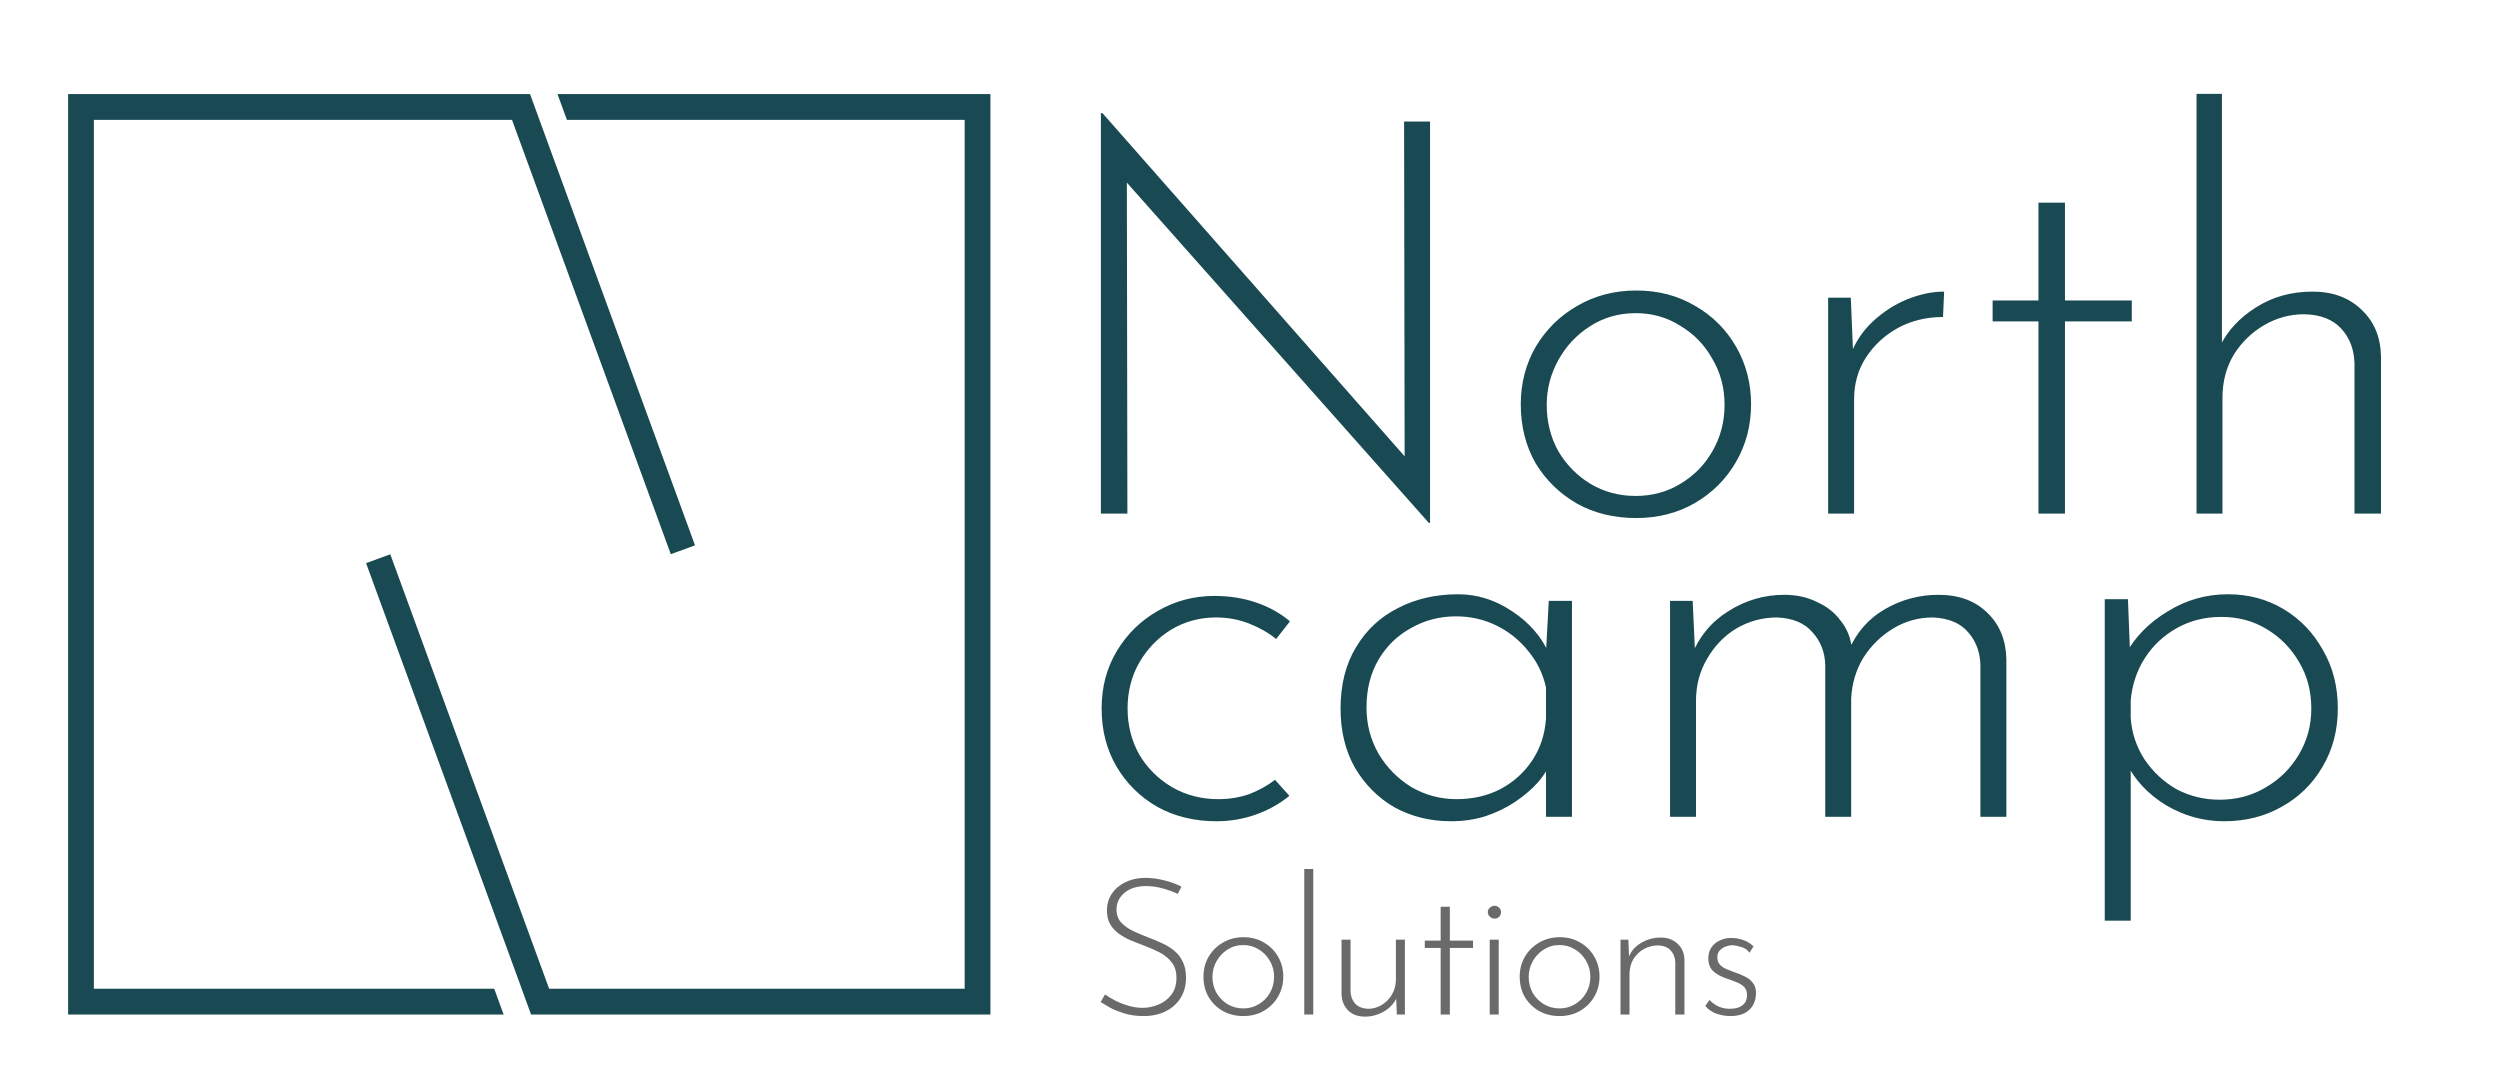
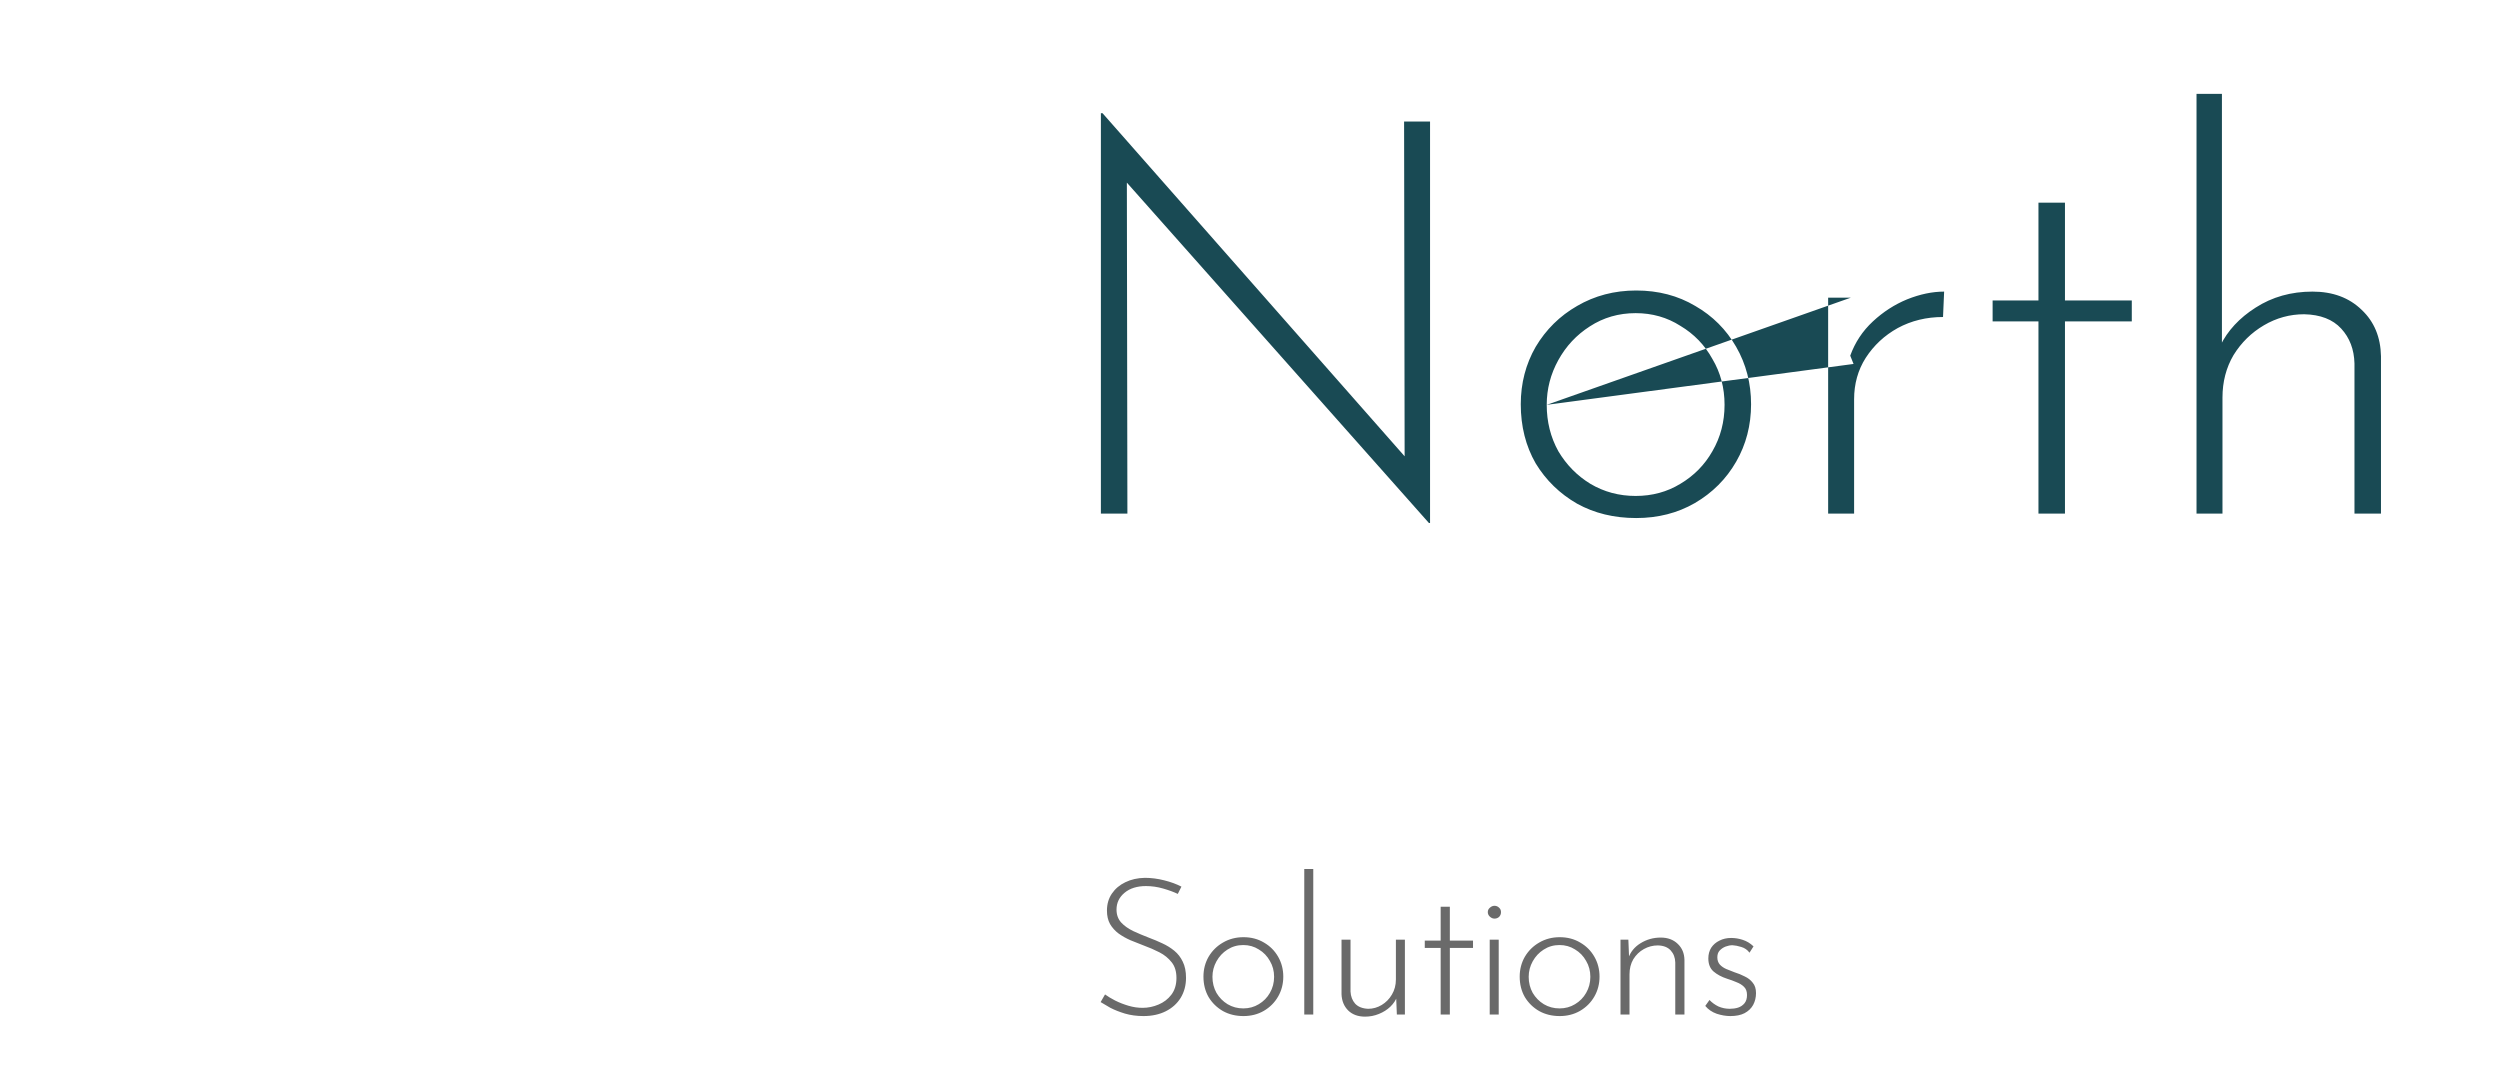
<svg xmlns="http://www.w3.org/2000/svg" width="1358" height="590" viewBox="0 0 1358 590" fill="none">
-   <path fill-rule="evenodd" clip-rule="evenodd" d="M51 51.096H37V551.096H38L273.58 551.096L268.46 537.096H51V65.096H278.113L364.387 301.037L377.535 296.229L293.02 65.096H293.041L287.922 51.096H287.9H287.899L51 51.096ZM538 51.096H524L302.828 51.096L307.948 65.096H524V537.096H298.295L212 301.096L198.851 305.904L283.389 537.096H283.367L288.486 551.096H538V537.096V65.096V51.096Z" fill="#194A54" />
-   <path d="M776.202 284.1L608.202 94.8L612.102 91.8L612.402 279H598.002V61.5H598.902L766.902 252.3L763.002 253.5L762.702 66H776.802V284.1H776.202ZM826.081 219.6C826.081 208.2 828.781 197.8 834.181 188.4C839.781 179 847.281 171.6 856.681 166.2C866.281 160.6 876.981 157.8 888.781 157.8C900.781 157.8 911.481 160.6 920.881 166.2C930.281 171.6 937.681 179 943.081 188.4C948.481 197.8 951.181 208.2 951.181 219.6C951.181 231 948.481 241.4 943.081 250.8C937.681 260.2 930.181 267.7 920.581 273.3C911.181 278.7 900.581 281.4 888.781 281.4C876.781 281.4 866.081 278.8 856.681 273.6C847.281 268.2 839.781 260.9 834.181 251.7C828.781 242.3 826.081 231.6 826.081 219.6ZM840.181 219.9C840.181 229.1 842.281 237.5 846.481 245.1C850.881 252.5 856.681 258.4 863.881 262.8C871.281 267.2 879.481 269.4 888.481 269.4C897.481 269.4 905.581 267.2 912.781 262.8C920.181 258.4 925.981 252.5 930.181 245.1C934.581 237.5 936.781 229.1 936.781 219.9C936.781 210.7 934.581 202.4 930.181 195C925.981 187.4 920.181 181.4 912.781 177C905.581 172.4 897.481 170.1 888.481 170.1C879.281 170.1 870.981 172.5 863.581 177.3C856.381 181.9 850.681 188 846.481 195.6C842.281 203.2 840.181 211.3 840.181 219.9ZM1005.35 161.7L1006.85 197.7L1005.05 193.2C1007.65 186 1011.75 179.8 1017.35 174.6C1022.95 169.4 1029.15 165.4 1035.95 162.6C1042.95 159.8 1049.65 158.4 1056.05 158.4L1055.45 172.2C1046.45 172.2 1038.25 174.2 1030.85 178.2C1023.65 182.2 1017.85 187.6 1013.45 194.4C1009.25 201 1007.15 208.5 1007.15 216.9V279H993.048V161.7H1005.35ZM1107.29 110.1H1121.69V163.2H1157.99V174.6H1121.69V279H1107.29V174.6H1082.39V163.2H1107.29V110.1ZM1193.15 279V51H1206.95V192.9L1206.05 187.8C1210.05 179.6 1216.45 172.7 1225.25 167.1C1234.25 161.3 1244.55 158.4 1256.15 158.4C1267.15 158.4 1276.05 161.7 1282.85 168.3C1289.65 174.7 1293.15 183.1 1293.35 193.5V279H1278.95V197.4C1278.75 189.8 1276.35 183.5 1271.75 178.5C1267.15 173.5 1260.45 170.9 1251.65 170.7C1243.85 170.7 1236.55 172.7 1229.75 176.7C1222.95 180.7 1217.45 186.1 1213.25 192.9C1209.25 199.7 1207.25 207.4 1207.25 216V279H1193.15Z" fill="#194A54" />
-   <path d="M700.402 432.303C695.002 436.703 688.902 440.103 682.102 442.503C675.302 444.903 668.202 446.103 660.802 446.103C648.802 446.103 638.102 443.503 628.702 438.303C619.302 432.903 611.902 425.603 606.502 416.403C601.102 407.203 598.402 396.703 598.402 384.903C598.402 373.103 601.202 362.603 606.802 353.403C612.402 344.203 619.802 337.003 629.002 331.803C638.402 326.403 648.602 323.703 659.602 323.703C667.802 323.703 675.402 324.903 682.402 327.303C689.402 329.703 695.502 333.103 700.702 337.503L693.202 347.103C689.002 343.703 684.102 340.903 678.502 338.703C672.902 336.503 666.902 335.403 660.502 335.403C651.702 335.403 643.602 337.603 636.202 342.003C629.002 346.403 623.202 352.403 618.802 360.003C614.602 367.403 612.502 375.703 612.502 384.903C612.502 393.903 614.602 402.203 618.802 409.803C623.202 417.203 629.102 423.103 636.502 427.503C644.102 431.903 652.502 434.103 661.702 434.103C667.702 434.103 673.302 433.203 678.502 431.403C683.702 429.403 688.402 426.803 692.602 423.603L700.402 432.303ZM788.187 446.103C776.987 446.103 766.787 443.603 757.587 438.603C748.587 433.403 741.387 426.203 735.987 417.003C730.787 407.803 728.187 397.103 728.187 384.903C728.187 371.903 730.987 360.803 736.587 351.603C742.187 342.203 749.787 335.103 759.387 330.303C768.987 325.303 779.887 322.803 792.087 322.803C802.487 322.803 812.287 325.903 821.487 332.103C830.887 338.303 837.587 346.103 841.587 355.503L839.487 359.703L841.287 326.403H853.887V443.703H839.787V407.403L842.787 412.803C841.387 416.803 838.987 420.803 835.587 424.803C832.187 428.603 827.987 432.203 822.987 435.603C818.187 438.803 812.787 441.403 806.787 443.403C800.987 445.203 794.787 446.103 788.187 446.103ZM791.187 434.103C799.987 434.103 807.887 432.303 814.887 428.703C822.087 424.903 827.887 419.703 832.287 413.103C836.687 406.503 839.187 398.903 839.787 390.303V373.503C838.187 366.103 834.987 359.503 830.187 353.703C825.587 347.903 819.887 343.303 813.087 339.903C806.287 336.503 798.887 334.803 790.887 334.803C782.087 334.803 773.987 336.903 766.587 341.103C759.187 345.103 753.287 350.803 748.887 358.203C744.487 365.603 742.287 374.303 742.287 384.303C742.287 393.503 744.487 401.903 748.887 409.503C753.287 416.903 759.187 422.903 766.587 427.503C774.187 431.903 782.387 434.103 791.187 434.103ZM919.465 326.403L920.965 359.103L918.865 356.103C922.865 345.903 929.465 337.903 938.665 332.103C948.065 326.103 958.265 323.103 969.265 323.103C975.865 323.103 981.765 324.403 986.965 327.003C992.365 329.403 996.665 332.803 999.865 337.203C1003.26 341.403 1005.26 346.303 1005.86 351.903L1004.06 353.703C1008.26 343.703 1014.86 336.103 1023.86 330.903C1032.86 325.703 1042.56 323.103 1052.96 323.103C1064.16 323.103 1073.06 326.403 1079.66 333.003C1086.26 339.403 1089.66 347.803 1089.86 358.203V443.703H1075.76V361.203C1075.56 354.203 1073.36 348.303 1069.16 343.503C1064.96 338.503 1058.56 335.803 1049.96 335.403C1042.16 335.403 1034.96 337.403 1028.36 341.403C1021.76 345.403 1016.36 350.703 1012.16 357.303C1008.16 363.903 1005.96 371.303 1005.56 379.503V443.703H991.465V361.203C991.265 354.203 988.965 348.303 984.565 343.503C980.365 338.503 973.965 335.803 965.365 335.403C957.365 335.403 949.965 337.403 943.165 341.403C936.565 345.403 931.265 350.903 927.265 357.903C923.265 364.703 921.265 372.303 921.265 380.703V443.703H907.165V326.403H919.465ZM1208.1 446.103C1196.9 446.103 1186.4 443.203 1176.6 437.403C1166.8 431.403 1159.6 423.703 1155 414.303L1157.4 409.203V500.103H1143.3V325.503H1155.9L1157.4 363.903L1154.7 355.203C1159.9 345.803 1167.5 338.103 1177.5 332.103C1187.5 325.903 1198.4 322.803 1210.2 322.803C1221.4 322.803 1231.5 325.503 1240.5 330.903C1249.5 336.303 1256.6 343.703 1261.8 353.103C1267.2 362.303 1269.9 372.903 1269.9 384.903C1269.9 396.703 1267.1 407.303 1261.5 416.703C1256.1 425.903 1248.7 433.103 1239.3 438.303C1230.1 443.503 1219.7 446.103 1208.1 446.103ZM1205.7 434.403C1214.9 434.403 1223.2 432.203 1230.6 427.803C1238.2 423.403 1244.2 417.503 1248.6 410.103C1253.2 402.503 1255.5 394.103 1255.5 384.903C1255.5 375.503 1253.3 367.103 1248.9 359.703C1244.5 352.103 1238.6 346.103 1231.2 341.703C1224 337.303 1215.8 335.103 1206.6 335.103C1197.8 335.103 1189.8 337.103 1182.6 341.103C1175.4 345.103 1169.6 350.503 1165.2 357.303C1160.8 364.103 1158.2 371.803 1157.4 380.403V390.003C1158 398.203 1160.5 405.703 1164.9 412.503C1169.5 419.303 1175.3 424.703 1182.3 428.703C1189.5 432.503 1197.3 434.403 1205.7 434.403Z" fill="#194A54" />
+   <path d="M776.202 284.1L608.202 94.8L612.102 91.8L612.402 279H598.002V61.5H598.902L766.902 252.3L763.002 253.5L762.702 66H776.802V284.1H776.202ZM826.081 219.6C826.081 208.2 828.781 197.8 834.181 188.4C839.781 179 847.281 171.6 856.681 166.2C866.281 160.6 876.981 157.8 888.781 157.8C900.781 157.8 911.481 160.6 920.881 166.2C930.281 171.6 937.681 179 943.081 188.4C948.481 197.8 951.181 208.2 951.181 219.6C951.181 231 948.481 241.4 943.081 250.8C937.681 260.2 930.181 267.7 920.581 273.3C911.181 278.7 900.581 281.4 888.781 281.4C876.781 281.4 866.081 278.8 856.681 273.6C847.281 268.2 839.781 260.9 834.181 251.7C828.781 242.3 826.081 231.6 826.081 219.6ZM840.181 219.9C840.181 229.1 842.281 237.5 846.481 245.1C850.881 252.5 856.681 258.4 863.881 262.8C871.281 267.2 879.481 269.4 888.481 269.4C897.481 269.4 905.581 267.2 912.781 262.8C920.181 258.4 925.981 252.5 930.181 245.1C934.581 237.5 936.781 229.1 936.781 219.9C936.781 210.7 934.581 202.4 930.181 195C925.981 187.4 920.181 181.4 912.781 177C905.581 172.4 897.481 170.1 888.481 170.1C879.281 170.1 870.981 172.5 863.581 177.3C856.381 181.9 850.681 188 846.481 195.6C842.281 203.2 840.181 211.3 840.181 219.9ZL1006.85 197.7L1005.05 193.2C1007.65 186 1011.75 179.8 1017.35 174.6C1022.95 169.4 1029.15 165.4 1035.95 162.6C1042.95 159.8 1049.65 158.4 1056.05 158.4L1055.45 172.2C1046.45 172.2 1038.25 174.2 1030.85 178.2C1023.65 182.2 1017.85 187.6 1013.45 194.4C1009.25 201 1007.15 208.5 1007.15 216.9V279H993.048V161.7H1005.35ZM1107.29 110.1H1121.69V163.2H1157.99V174.6H1121.69V279H1107.29V174.6H1082.39V163.2H1107.29V110.1ZM1193.15 279V51H1206.95V192.9L1206.05 187.8C1210.05 179.6 1216.45 172.7 1225.25 167.1C1234.25 161.3 1244.55 158.4 1256.15 158.4C1267.15 158.4 1276.05 161.7 1282.85 168.3C1289.65 174.7 1293.15 183.1 1293.35 193.5V279H1278.95V197.4C1278.75 189.8 1276.35 183.5 1271.75 178.5C1267.15 173.5 1260.45 170.9 1251.65 170.7C1243.85 170.7 1236.55 172.7 1229.75 176.7C1222.95 180.7 1217.45 186.1 1213.25 192.9C1209.25 199.7 1207.25 207.4 1207.25 216V279H1193.15Z" fill="#194A54" />
  <path d="M639.774 485.576C637.624 484.536 634.99 483.565 631.87 482.664C628.75 481.762 625.63 481.312 622.51 481.312C617.656 481.312 613.774 482.525 610.862 484.952C607.95 487.378 606.494 490.429 606.494 494.104C606.494 496.877 607.326 499.2 608.99 501.072C610.654 502.874 612.838 504.434 615.542 505.752C618.246 507 621.123 508.213 624.174 509.392C626.6 510.293 628.992 511.298 631.35 512.408C633.776 513.517 635.96 514.869 637.902 516.464C639.843 518.058 641.368 520.034 642.478 522.392C643.656 524.749 644.246 527.661 644.246 531.128C644.246 535.218 643.275 538.858 641.334 542.048C639.392 545.168 636.688 547.594 633.222 549.328C629.755 551.061 625.734 551.928 621.158 551.928C617.483 551.928 614.12 551.477 611.07 550.576C608.088 549.674 605.454 548.634 603.166 547.456C600.947 546.208 599.179 545.168 597.862 544.336L600.254 540.176C601.779 541.285 603.616 542.394 605.766 543.504C607.984 544.613 610.376 545.549 612.942 546.312C615.507 547.074 618.072 547.456 620.638 547.456C623.619 547.456 626.496 546.866 629.27 545.688C632.112 544.509 634.435 542.741 636.238 540.384C638.11 537.957 639.046 534.906 639.046 531.232C639.046 527.696 638.179 524.853 636.446 522.704C634.712 520.485 632.494 518.682 629.79 517.296C627.086 515.909 624.208 514.661 621.158 513.552C618.8 512.65 616.443 511.714 614.086 510.744C611.728 509.704 609.579 508.49 607.638 507.104C605.696 505.648 604.136 503.914 602.958 501.904C601.848 499.893 601.294 497.466 601.294 494.624C601.294 491.088 602.195 488.002 603.998 485.368C605.8 482.733 608.227 480.688 611.278 479.232C614.398 477.706 617.934 476.909 621.886 476.84C625.352 476.84 628.854 477.29 632.39 478.192C635.995 479.093 639.115 480.237 641.75 481.624L639.774 485.576ZM653.715 530.504C653.715 526.552 654.651 522.946 656.523 519.688C658.465 516.429 661.065 513.864 664.323 511.992C667.651 510.05 671.361 509.08 675.451 509.08C679.611 509.08 683.321 510.05 686.579 511.992C689.838 513.864 692.403 516.429 694.275 519.688C696.147 522.946 697.083 526.552 697.083 530.504C697.083 534.456 696.147 538.061 694.275 541.32C692.403 544.578 689.803 547.178 686.475 549.12C683.217 550.992 679.542 551.928 675.451 551.928C671.291 551.928 667.582 551.026 664.323 549.224C661.065 547.352 658.465 544.821 656.523 541.632C654.651 538.373 653.715 534.664 653.715 530.504ZM658.603 530.608C658.603 533.797 659.331 536.709 660.787 539.344C662.313 541.909 664.323 543.954 666.819 545.48C669.385 547.005 672.227 547.768 675.347 547.768C678.467 547.768 681.275 547.005 683.771 545.48C686.337 543.954 688.347 541.909 689.803 539.344C691.329 536.709 692.091 533.797 692.091 530.608C692.091 527.418 691.329 524.541 689.803 521.976C688.347 519.341 686.337 517.261 683.771 515.736C681.275 514.141 678.467 513.344 675.347 513.344C672.158 513.344 669.281 514.176 666.715 515.84C664.219 517.434 662.243 519.549 660.787 522.184C659.331 524.818 658.603 527.626 658.603 530.608ZM708.477 472.056H713.365V551.096H708.477V472.056ZM741.508 552.24C737.695 552.24 734.644 551.13 732.356 548.912C730.068 546.624 728.855 543.677 728.716 540.072V510.432H733.604V538.616C733.743 541.25 734.575 543.434 736.1 545.168C737.695 546.901 740.052 547.837 743.172 547.976C745.807 547.976 748.268 547.282 750.556 545.896C752.844 544.509 754.682 542.637 756.068 540.28C757.524 537.853 758.252 535.114 758.252 532.064V510.432H763.14V551.096H758.772L758.252 538.304L758.98 541.112C758.287 543.192 757.039 545.098 755.236 546.832C753.503 548.496 751.423 549.813 748.996 550.784C746.639 551.754 744.143 552.24 741.508 552.24ZM782.566 492.544H787.558V510.952H800.142V514.904H787.558V551.096H782.566V514.904H773.934V510.952H782.566V492.544ZM809.211 510.432H814.099V551.096H809.211V510.432ZM808.171 495.456C808.171 494.485 808.552 493.688 809.315 493.064C810.077 492.37 810.909 492.024 811.811 492.024C812.781 492.024 813.613 492.37 814.307 493.064C815 493.688 815.347 494.485 815.347 495.456C815.347 496.496 815 497.362 814.307 498.056C813.613 498.68 812.781 498.992 811.811 498.992C810.909 498.992 810.077 498.645 809.315 497.952C808.552 497.258 808.171 496.426 808.171 495.456ZM825.498 530.504C825.498 526.552 826.434 522.946 828.306 519.688C830.247 516.429 832.847 513.864 836.106 511.992C839.434 510.05 843.143 509.08 847.234 509.08C851.394 509.08 855.103 510.05 858.362 511.992C861.621 513.864 864.186 516.429 866.058 519.688C867.93 522.946 868.866 526.552 868.866 530.504C868.866 534.456 867.93 538.061 866.058 541.32C864.186 544.578 861.586 547.178 858.258 549.12C854.999 550.992 851.325 551.928 847.234 551.928C843.074 551.928 839.365 551.026 836.106 549.224C832.847 547.352 830.247 544.821 828.306 541.632C826.434 538.373 825.498 534.664 825.498 530.504ZM830.386 530.608C830.386 533.797 831.114 536.709 832.57 539.344C834.095 541.909 836.106 543.954 838.602 545.48C841.167 547.005 844.01 547.768 847.13 547.768C850.25 547.768 853.058 547.005 855.554 545.48C858.119 543.954 860.13 541.909 861.586 539.344C863.111 536.709 863.874 533.797 863.874 530.608C863.874 527.418 863.111 524.541 861.586 521.976C860.13 519.341 858.119 517.261 855.554 515.736C853.058 514.141 850.25 513.344 847.13 513.344C843.941 513.344 841.063 514.176 838.498 515.84C836.002 517.434 834.026 519.549 832.57 522.184C831.114 524.818 830.386 527.626 830.386 530.608ZM884.524 510.432L885.044 523.224L884.42 520.728C885.598 517.192 887.817 514.418 891.076 512.408C894.404 510.328 898.078 509.288 902.1 509.288C905.913 509.288 908.998 510.432 911.356 512.72C913.713 514.938 914.926 517.85 914.996 521.456V551.096H910.004V522.808C909.934 520.173 909.102 517.989 907.508 516.256C905.913 514.522 903.59 513.621 900.54 513.552C897.836 513.552 895.305 514.21 892.948 515.528C890.59 516.845 888.684 518.682 887.228 521.04C885.841 523.397 885.148 526.136 885.148 529.256V551.096H880.26V510.432H884.524ZM939.927 551.928C937.569 551.928 935.108 551.512 932.543 550.68C929.977 549.778 927.897 548.357 926.303 546.416L928.591 543.192C929.977 544.648 931.607 545.826 933.479 546.728C935.42 547.56 937.465 547.976 939.615 547.976C941.209 547.976 942.7 547.768 944.087 547.352C945.543 546.866 946.721 546.069 947.623 544.96C948.524 543.85 948.975 542.36 948.975 540.488C948.975 538.546 948.42 537.056 947.311 536.016C946.271 534.976 944.919 534.144 943.255 533.52C941.66 532.826 939.961 532.202 938.159 531.648C935.177 530.677 932.716 529.36 930.775 527.696C928.903 526.032 927.967 523.674 927.967 520.624C927.967 518.405 928.487 516.464 929.527 514.8C930.636 513.136 932.127 511.853 933.999 510.952C935.871 509.981 937.985 509.496 940.343 509.496C942.492 509.496 944.607 509.842 946.687 510.536C948.836 511.229 950.777 512.408 952.511 514.072L950.327 517.504C949.217 515.978 947.727 514.938 945.855 514.384C944.052 513.829 942.457 513.517 941.071 513.448C939.892 513.448 938.644 513.69 937.327 514.176C936.079 514.661 935.004 515.389 934.103 516.36C933.271 517.261 932.855 518.474 932.855 520C932.855 521.594 933.305 522.912 934.207 523.952C935.108 524.922 936.252 525.72 937.639 526.344C939.095 526.968 940.585 527.557 942.111 528.112C944.121 528.736 945.993 529.498 947.727 530.4C949.529 531.232 950.985 532.376 952.095 533.832C953.273 535.218 953.863 537.09 953.863 539.448C953.863 541.805 953.343 543.954 952.303 545.896C951.263 547.768 949.703 549.258 947.623 550.368C945.612 551.408 943.047 551.928 939.927 551.928Z" fill="#6A6A6A" />
</svg>